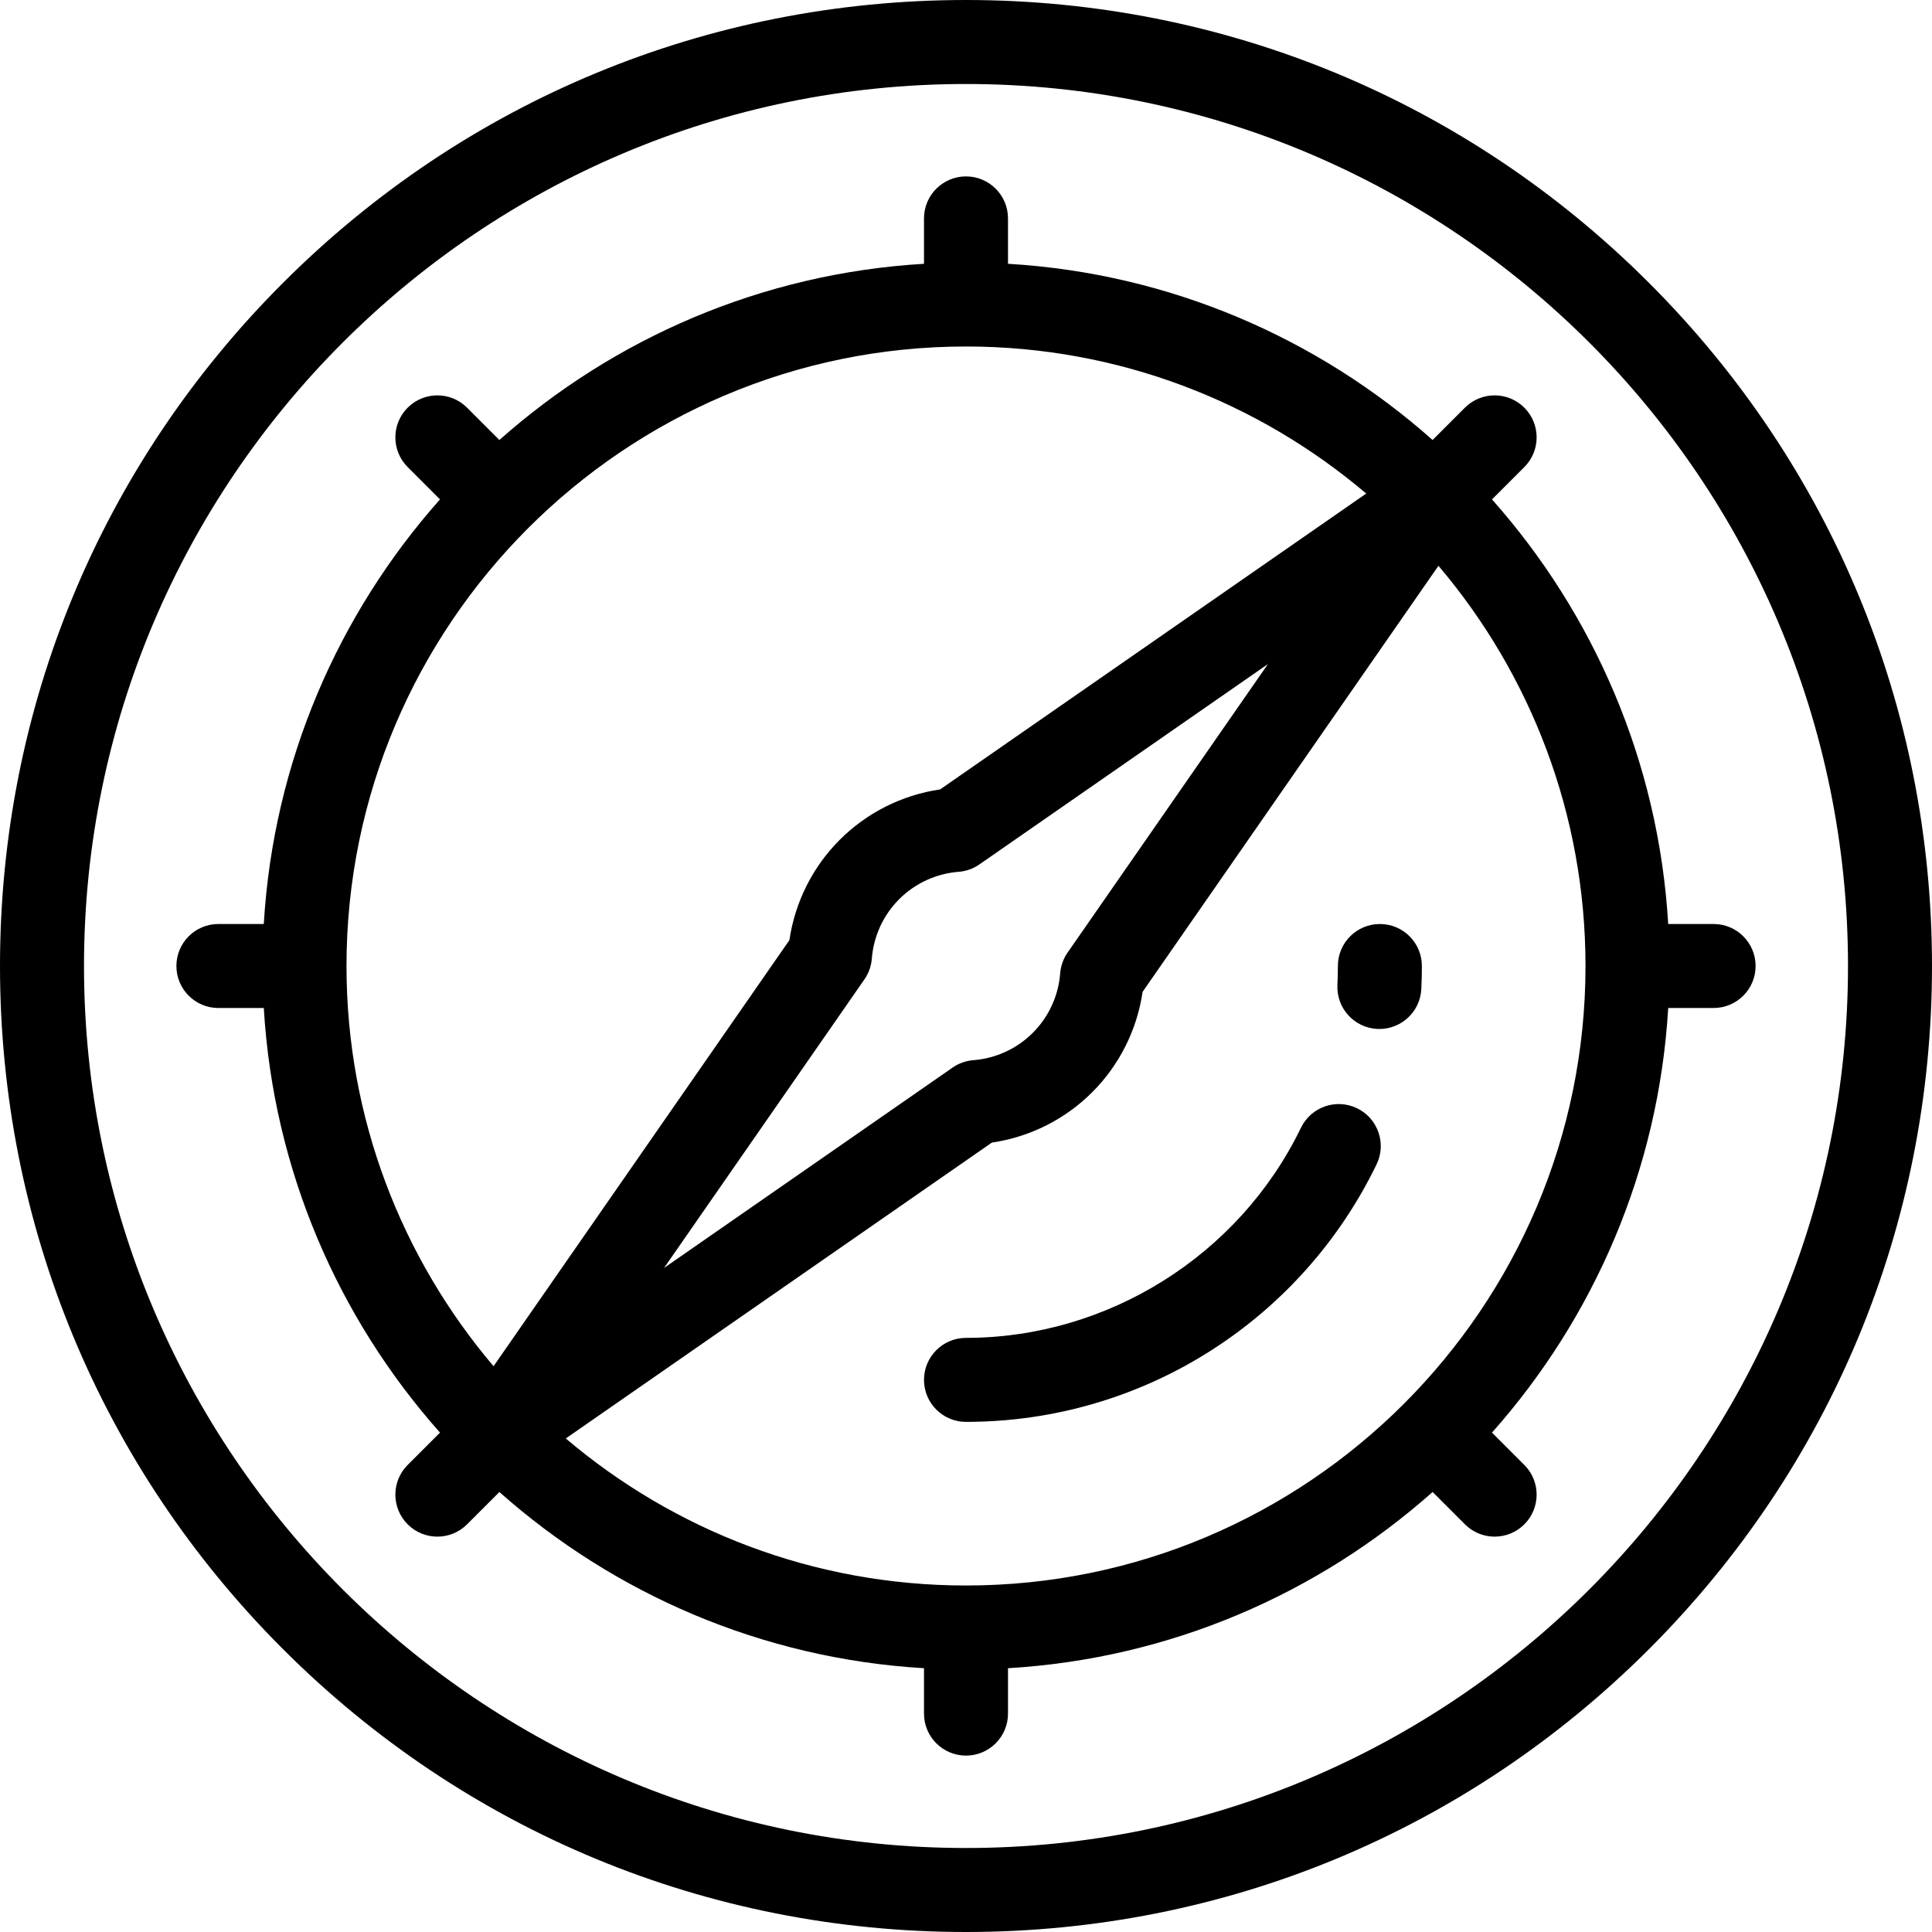
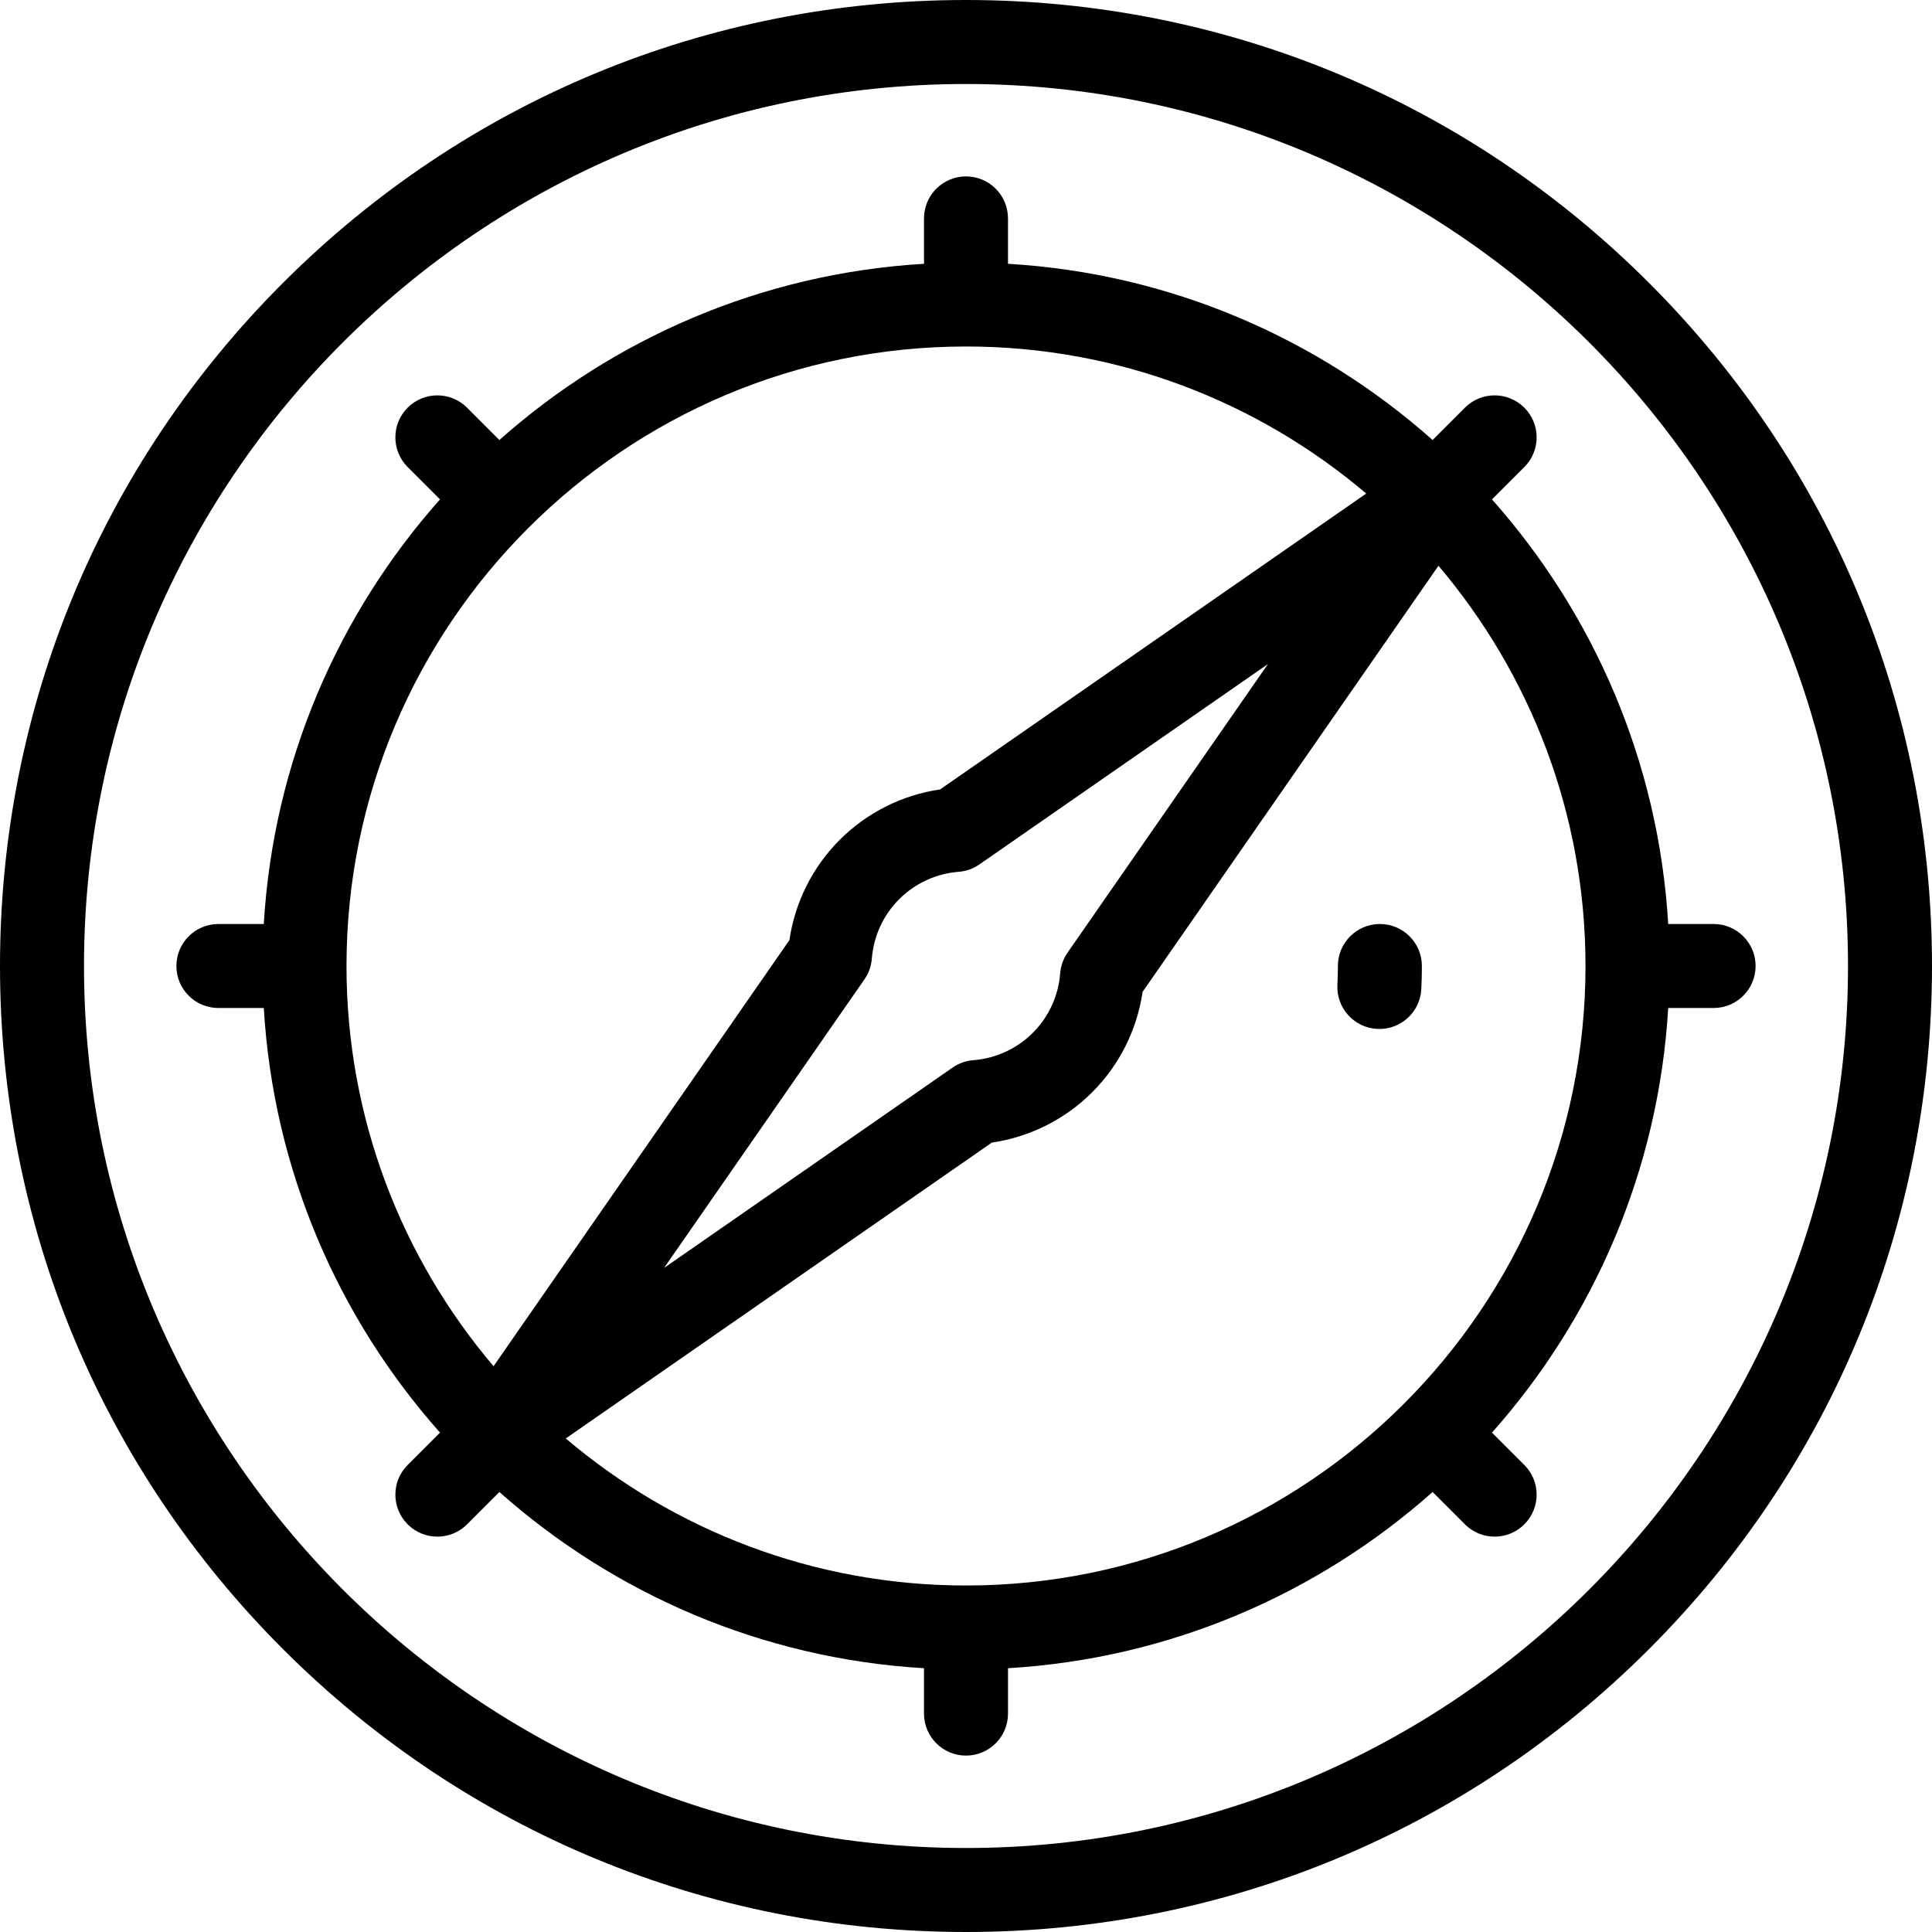
<svg xmlns="http://www.w3.org/2000/svg" fill="#000000" height="800px" width="800px" version="1.1" id="Layer_1" viewBox="0 0 512 512" xml:space="preserve">
  <g>
    <g>
      <g>
        <path d="M437.019,74.98C388.667,26.628,324.38,0,256,0S123.333,26.628,74.981,74.98C26.628,123.333,0,187.619,0,256     s26.628,132.667,74.981,181.02C123.333,485.372,187.62,512,256,512s132.667-26.628,181.019-74.98     C485.372,388.667,512,324.381,512,256S485.372,123.333,437.019,74.98z M256,489.739C127.116,489.739,22.261,384.884,22.261,256     S127.116,22.261,256,22.261S489.739,127.116,489.739,256S384.884,489.739,256,489.739z" />
        <path d="M454.122,244.87h-12.029c-2.547-43.038-19.758-82.188-46.698-112.524l8.568-8.568c4.346-4.346,4.346-11.394,0-15.742     c-4.346-4.345-11.394-4.345-15.742,0l-8.568,8.568c-30.334-26.939-69.485-44.15-112.523-46.697V57.878     c0-6.146-4.983-11.13-11.13-11.13c-6.147,0-11.13,4.984-11.13,11.13v12.029c-43.038,2.547-82.189,19.758-112.524,46.698     l-8.568-8.568c-4.346-4.345-11.394-4.345-15.742,0c-4.346,4.346-4.346,11.394,0,15.742l8.568,8.568     c-26.939,30.335-44.15,69.485-46.697,112.523H57.878c-6.147,0-11.13,4.984-11.13,11.13c0,6.146,4.983,11.13,11.13,11.13h12.029     c2.547,43.038,19.758,82.188,46.698,112.524l-8.568,8.568c-4.346,4.346-4.346,11.394,0,15.742c2.174,2.173,5.022,3.26,7.87,3.26     s5.698-1.087,7.87-3.26l8.568-8.568c30.335,26.94,69.486,44.151,112.524,46.698v12.027c0,6.146,4.983,11.13,11.13,11.13     c6.147,0,11.13-4.984,11.13-11.13v-12.029c43.038-2.547,82.189-19.758,112.524-46.698l8.568,8.568     c2.174,2.173,5.022,3.26,7.87,3.26c2.848,0,5.698-1.087,7.87-3.26c4.346-4.346,4.346-11.394,0-15.742l-8.568-8.568     c26.94-30.335,44.15-69.486,46.698-112.524h12.029c6.147,0,11.13-4.984,11.13-11.13     C465.252,249.853,460.269,244.87,454.122,244.87z M130.795,362.065C106.504,333.433,91.826,296.401,91.826,256     c0-90.526,73.648-164.174,164.174-164.174c40.401,0,77.433,14.678,106.064,38.97l-112.919,78.407     c-10.04,1.467-19.385,6.138-26.595,13.348c-7.209,7.21-11.88,16.555-13.348,26.595L130.795,362.065z M336.016,175.984     l-53.102,76.476c-1.128,1.623-1.802,3.518-1.955,5.49c-0.461,5.947-3.035,11.543-7.249,15.758     c-4.215,4.214-9.812,6.79-15.758,7.25c-1.971,0.152-3.866,0.827-5.49,1.954l-76.476,53.102l53.102-76.476     c1.128-1.623,1.802-3.518,1.955-5.49c0.461-5.947,3.035-11.543,7.249-15.758c4.215-4.214,9.812-6.79,15.758-7.25     c1.971-0.152,3.866-0.827,5.49-1.954L336.016,175.984z M256,420.174c-40.401,0-77.433-14.678-106.064-38.97l112.919-78.407     c10.04-1.467,19.385-6.138,26.595-13.348c7.209-7.21,11.88-16.555,13.348-26.595l78.407-112.919     c24.291,28.632,38.969,65.664,38.969,106.065C420.174,346.526,346.526,420.174,256,420.174z" />
-         <path d="M359.634,293.701c-5.532-2.679-12.19-0.364-14.867,5.17c-16.37,33.825-51.212,55.681-88.766,55.681     c-6.147,0-11.13,4.984-11.13,11.13c0,6.146,4.983,11.13,11.13,11.13c23.141,0,45.631-6.565,65.04-18.985     c18.884-12.083,34.018-29.118,43.766-49.26C367.482,303.035,365.168,296.378,359.634,293.701z" />
        <path d="M365.683,244.87c-6.147,0-11.13,4.984-11.13,11.13c0,1.668-0.042,3.352-0.125,5.004     c-0.306,6.14,4.423,11.365,10.563,11.67c0.188,0.01,0.376,0.014,0.563,0.014c5.892,0,10.81-4.625,11.107-10.576     c0.1-2.019,0.151-4.077,0.151-6.113C376.813,249.854,371.83,244.87,365.683,244.87z" />
      </g>
    </g>
  </g>
</svg>